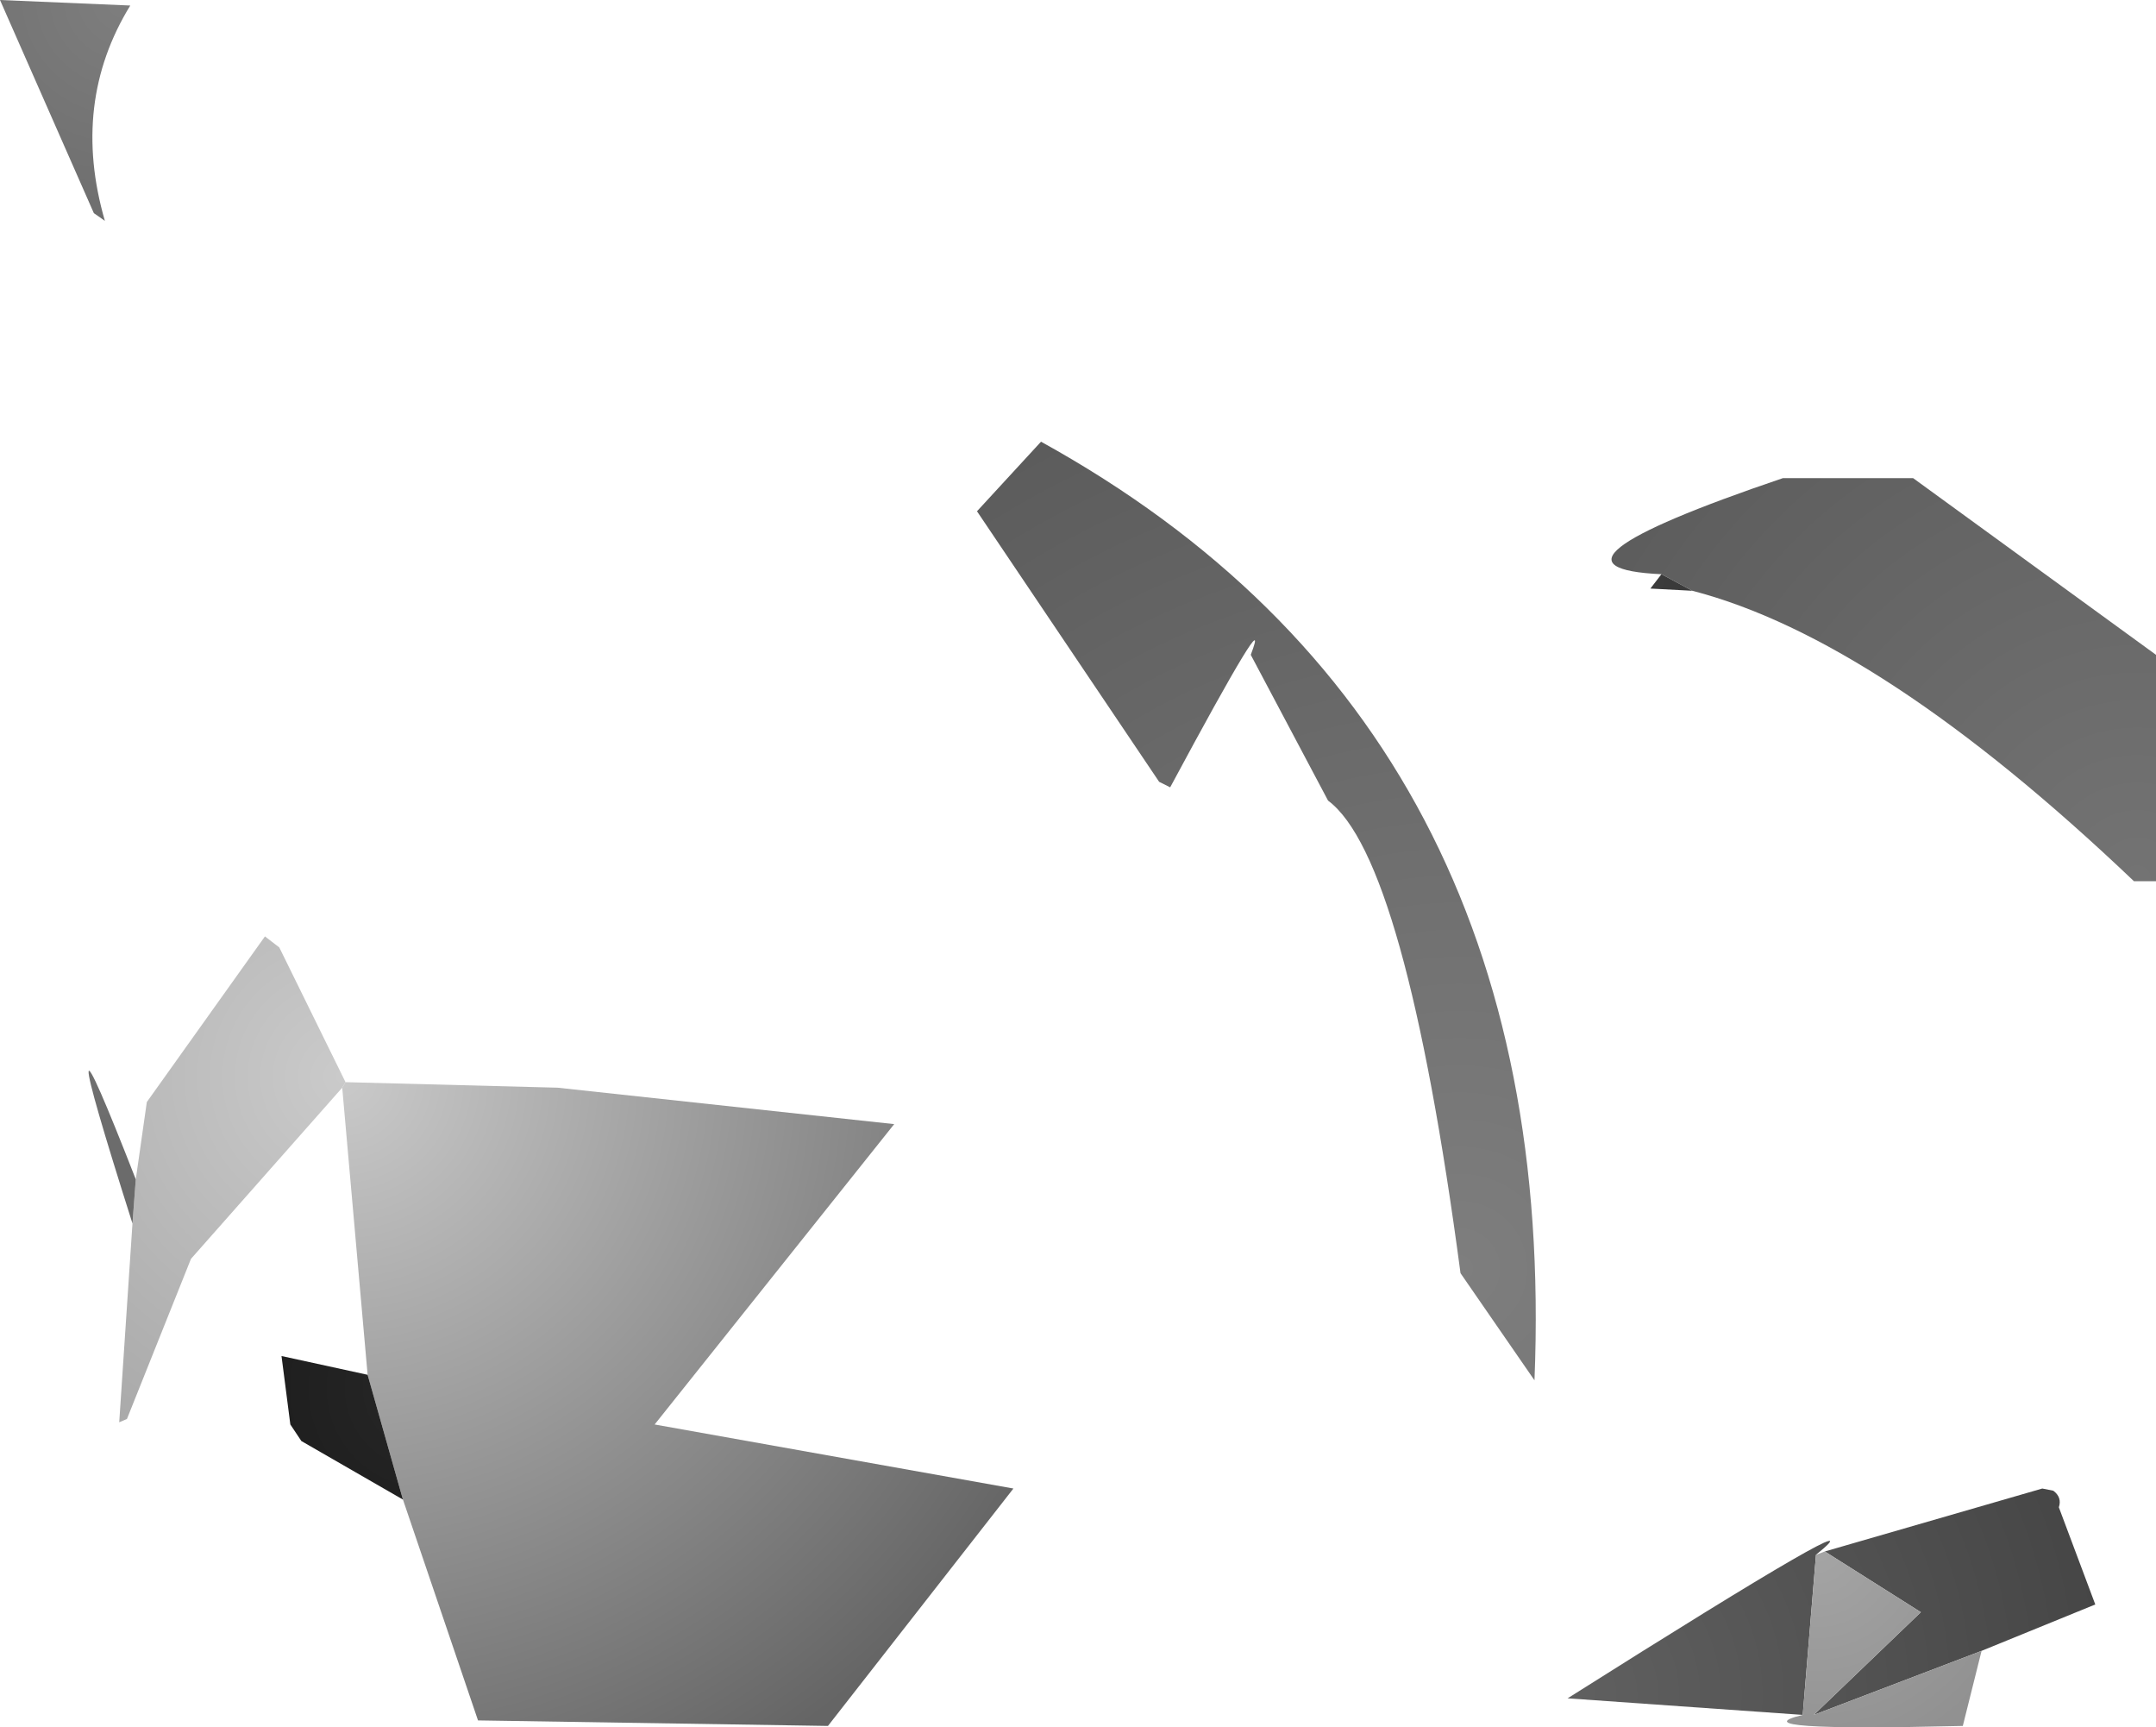
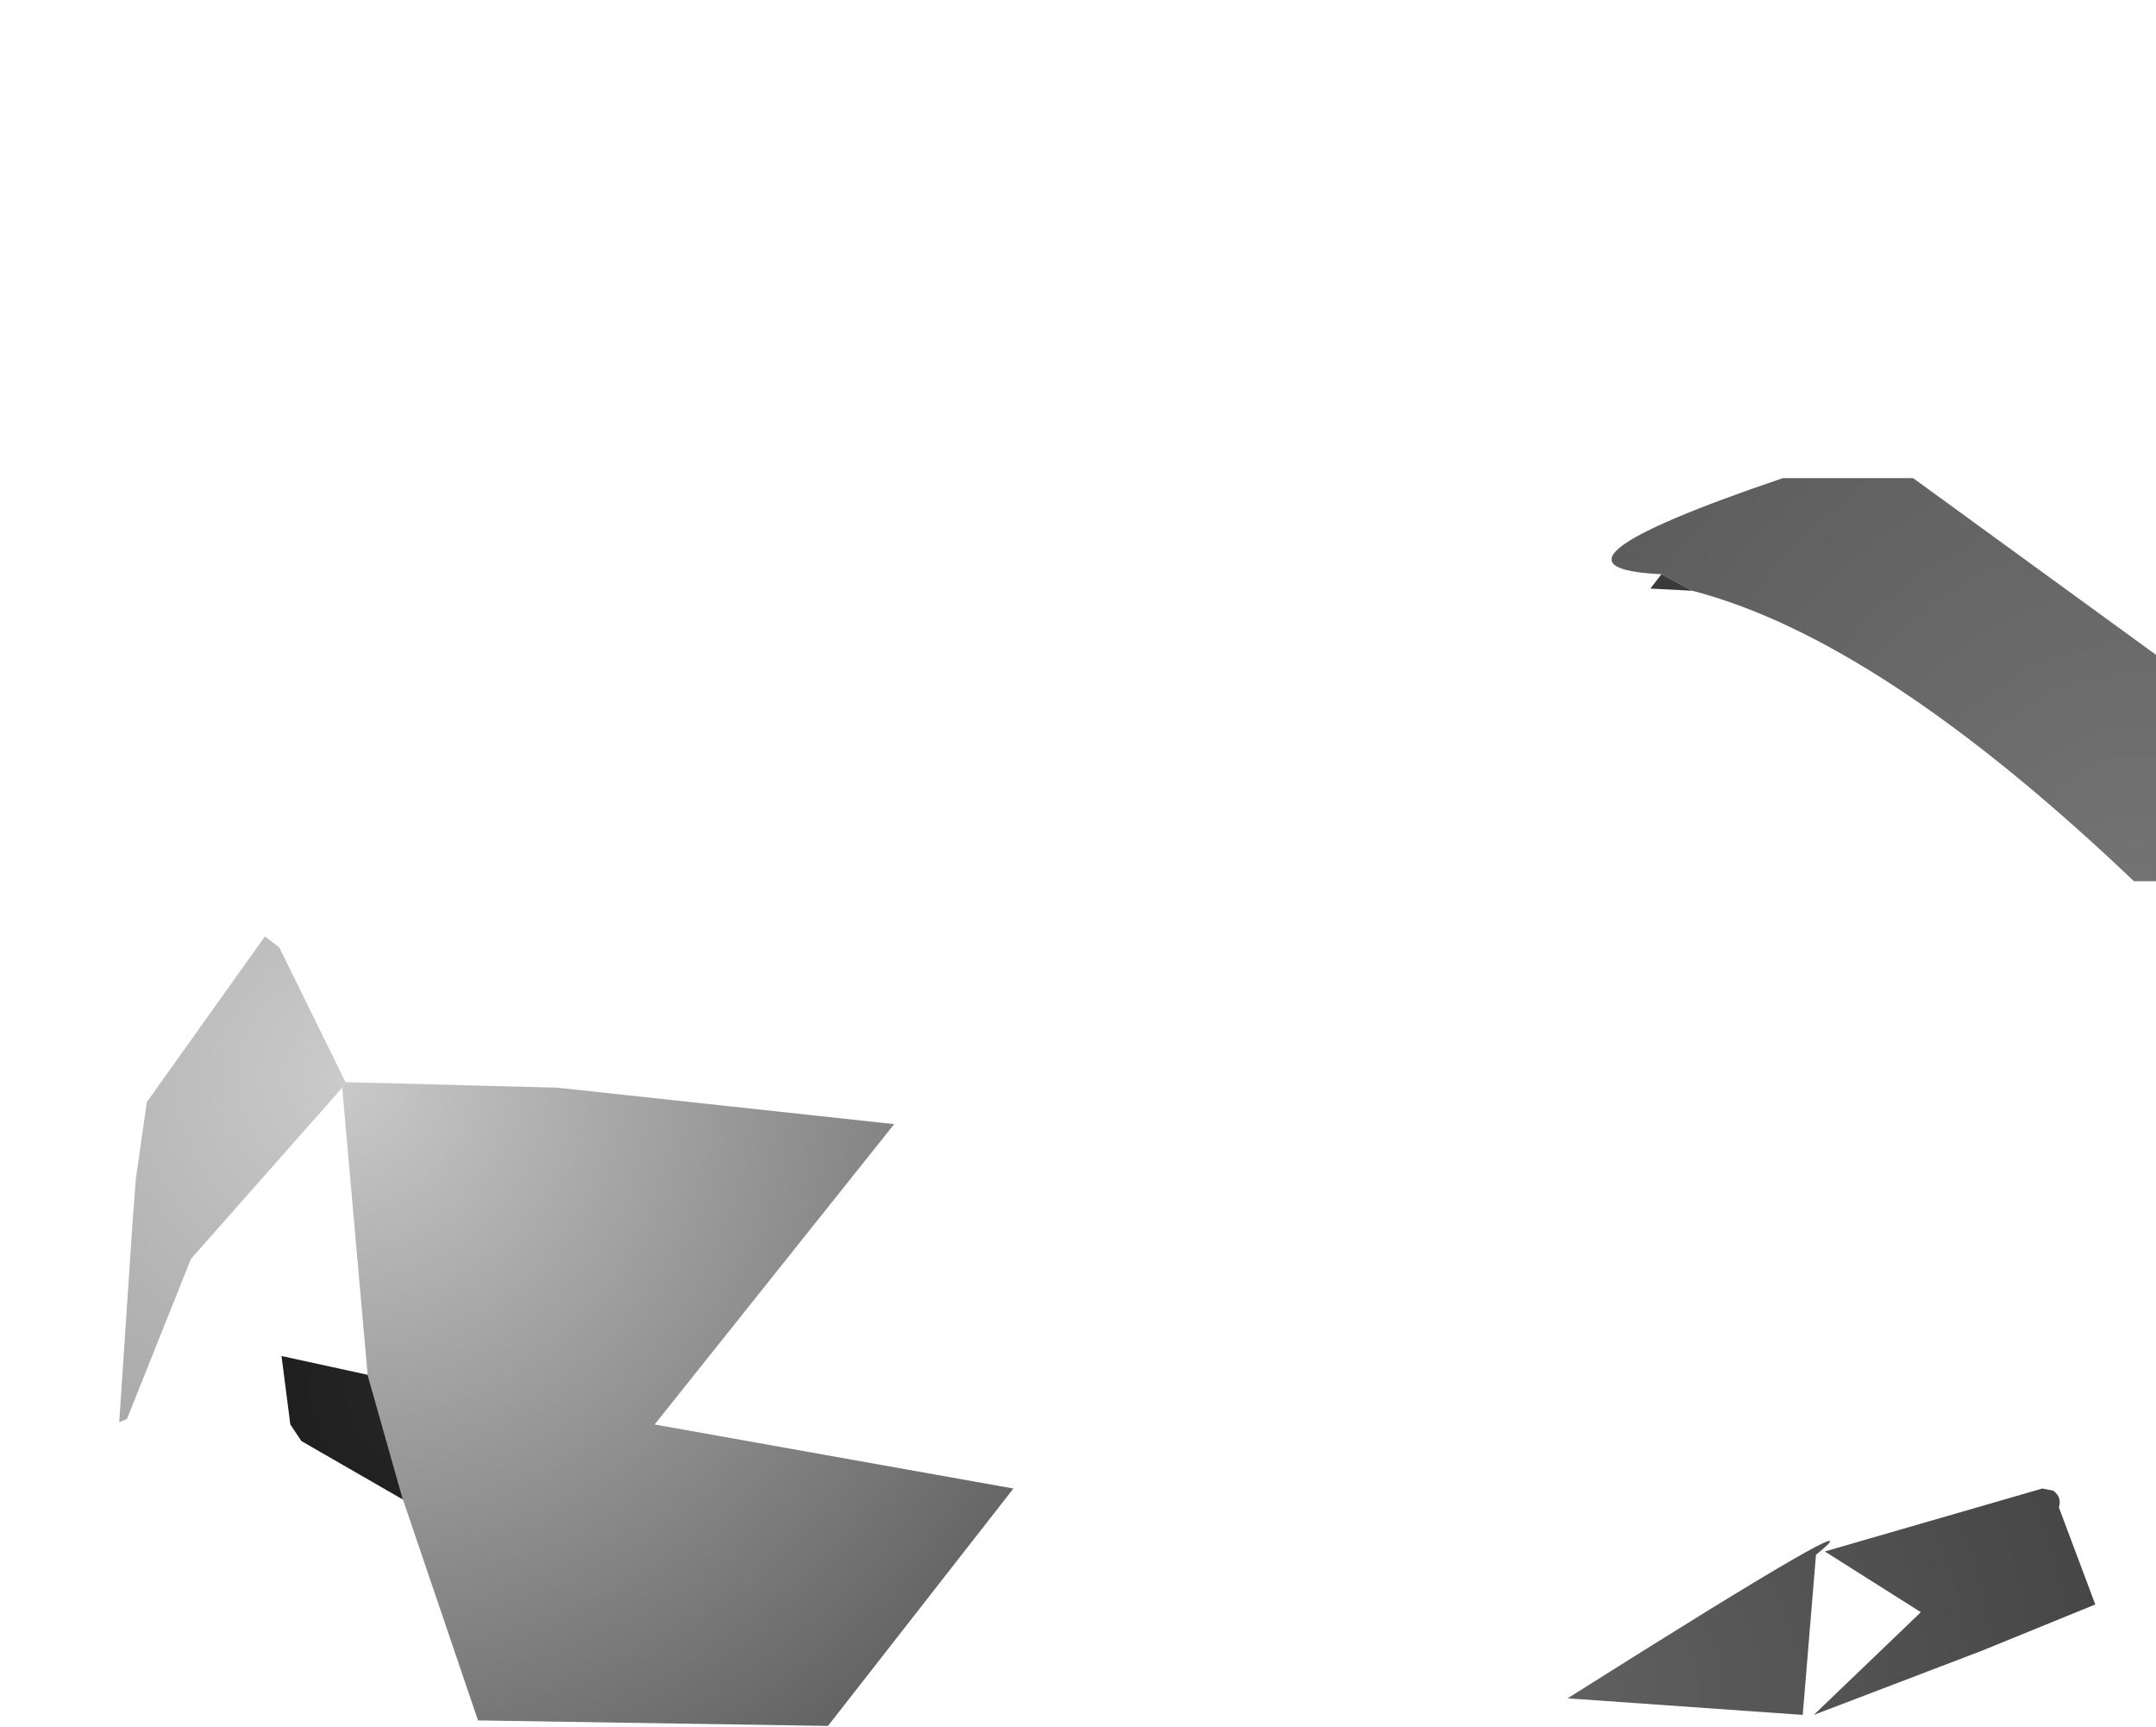
<svg xmlns="http://www.w3.org/2000/svg" height="78.2px" width="97.65px">
  <g transform="matrix(1.0, 0.0, 0.0, 1.0, -21.6, -0.1)">
-     <path d="M21.6 0.1 L27.5 0.35 Q24.8 4.75 26.35 10.1 L25.85 9.75 21.6 0.1" fill="url(#gradient0)" fill-rule="evenodd" stroke="none" />
-     <path d="M91.1 62.6 L87.75 57.75 Q85.25 38.95 81.75 36.35 L78.25 29.75 Q79.3 27.0 74.6 35.75 L74.1 35.5 65.85 23.25 68.75 20.1 Q92.3 33.1 91.1 62.6" fill="url(#gradient1)" fill-rule="evenodd" stroke="none" />
    <path d="M96.85 26.1 Q90.4 25.8 102.35 21.75 L108.25 21.75 119.25 29.75 119.25 40.0 118.25 40.0 Q106.75 29.05 98.25 26.85 L96.85 26.1" fill="url(#gradient2)" fill-rule="evenodd" stroke="none" />
    <path d="M96.85 26.1 L98.25 26.85 96.35 26.75 96.85 26.1" fill="url(#gradient3)" fill-rule="evenodd" stroke="none" />
    <path d="M37.25 49.1 L37.1 49.35 30.25 57.1 27.35 64.35 27.0 64.5 27.6 55.5 27.75 53.5 28.25 50.0 33.6 42.5 34.25 43.0 37.25 49.1" fill="url(#gradient4)" fill-rule="evenodd" stroke="none" />
-     <path d="M27.75 53.5 L27.6 55.5 Q23.55 42.75 27.75 53.5" fill="url(#gradient5)" fill-rule="evenodd" stroke="none" />
    <path d="M37.1 49.35 L37.25 49.1 46.85 49.35 62.1 51.0 51.25 64.6 67.5 67.5 59.1 78.25 43.25 78.0 39.85 68.0 38.25 62.35 37.1 49.35" fill="url(#gradient6)" fill-rule="evenodd" stroke="none" />
    <path d="M38.25 62.35 L39.85 68.0 35.25 65.35 34.75 64.6 34.35 61.5 38.25 62.35" fill="url(#gradient7)" fill-rule="evenodd" stroke="none" />
    <path d="M104.25 70.35 L114.1 67.5 114.6 67.6 Q115.0 67.9 114.85 68.35 L116.5 72.75 111.35 74.85 103.75 77.75 108.6 73.1 104.25 70.35 M103.25 77.75 L92.6 77.0 Q107.25 67.75 103.85 70.5 L103.25 77.75" fill="url(#gradient8)" fill-rule="evenodd" stroke="none" />
-     <path d="M104.25 70.35 L108.6 73.1 103.75 77.75 111.35 74.85 110.5 78.25 Q100.15 78.5 103.25 77.75 L103.85 70.5 104.25 70.35" fill="url(#gradient9)" fill-rule="evenodd" stroke="none" />
  </g>
  <defs>
    <radialGradient cx="0" cy="0" gradientTransform="matrix(0.013, 0.0, 0.0, 0.013, 27.3, 0.0)" gradientUnits="userSpaceOnUse" id="gradient0" r="819.2" spreadMethod="pad">
      <stop offset="0.0" stop-color="#7e7e7e" />
      <stop offset="1.0" stop-color="#6d6d6d" />
    </radialGradient>
    <radialGradient cx="0" cy="0" gradientTransform="matrix(0.051, 0.0, 0.0, 0.051, 87.7, 57.55)" gradientUnits="userSpaceOnUse" id="gradient1" r="819.2" spreadMethod="pad">
      <stop offset="0.0" stop-color="#7e7e7e" />
      <stop offset="1.0" stop-color="#5c5c5c" />
    </radialGradient>
    <radialGradient cx="0" cy="0" gradientTransform="matrix(0.035, 0.0, 0.0, 0.035, 118.4, 39.9)" gradientUnits="userSpaceOnUse" id="gradient2" r="819.2" spreadMethod="pad">
      <stop offset="0.0" stop-color="#737373" />
      <stop offset="1.0" stop-color="#5c5c5c" />
    </radialGradient>
    <radialGradient cx="0" cy="0" gradientTransform="matrix(0.009, 0.0, 0.0, 0.009, 96.2, 26.45)" gradientUnits="userSpaceOnUse" id="gradient3" r="819.2" spreadMethod="pad">
      <stop offset="0.0" stop-color="#3b3b3b" />
      <stop offset="1.0" stop-color="#363636" />
    </radialGradient>
    <radialGradient cx="0" cy="0" gradientTransform="matrix(0.023, 0.0, 0.0, 0.023, 37.1, 48.85)" gradientUnits="userSpaceOnUse" id="gradient4" r="819.2" spreadMethod="pad">
      <stop offset="0.0" stop-color="#cacaca" />
      <stop offset="1.0" stop-color="#a9a9a9" />
    </radialGradient>
    <radialGradient cx="0" cy="0" gradientTransform="matrix(0.016, 0.0, 0.0, 0.016, 24.95, 45.85)" gradientUnits="userSpaceOnUse" id="gradient5" r="819.2" spreadMethod="pad">
      <stop offset="0.0" stop-color="#727272" />
      <stop offset="1.0" stop-color="#666666" />
    </radialGradient>
    <radialGradient cx="0" cy="0" gradientTransform="matrix(0.044, 0.0, 0.0, 0.044, 37.1, 48.85)" gradientUnits="userSpaceOnUse" id="gradient6" r="819.2" spreadMethod="pad">
      <stop offset="0.0" stop-color="#cacaca" />
      <stop offset="1.0" stop-color="#656565" />
    </radialGradient>
    <radialGradient cx="0" cy="0" gradientTransform="matrix(0.008, 0.0, 0.0, 0.008, 40.9, 62.95)" gradientUnits="userSpaceOnUse" id="gradient7" r="819.2" spreadMethod="pad">
      <stop offset="0.0" stop-color="#272727" />
      <stop offset="1.0" stop-color="#1f1f1f" />
    </radialGradient>
    <radialGradient cx="0" cy="0" gradientTransform="matrix(0.03, 0.0, 0.0, 0.03, 92.45, 76.85)" gradientUnits="userSpaceOnUse" id="gradient8" r="819.2" spreadMethod="pad">
      <stop offset="0.0" stop-color="#606060" />
      <stop offset="1.0" stop-color="#464646" />
    </radialGradient>
    <radialGradient cx="0" cy="0" gradientTransform="matrix(0.012, 0.0, 0.0, 0.012, 103.85, 70.1)" gradientUnits="userSpaceOnUse" id="gradient9" r="819.2" spreadMethod="pad">
      <stop offset="0.0" stop-color="#a5a5a5" />
      <stop offset="1.0" stop-color="#919191" />
    </radialGradient>
  </defs>
</svg>